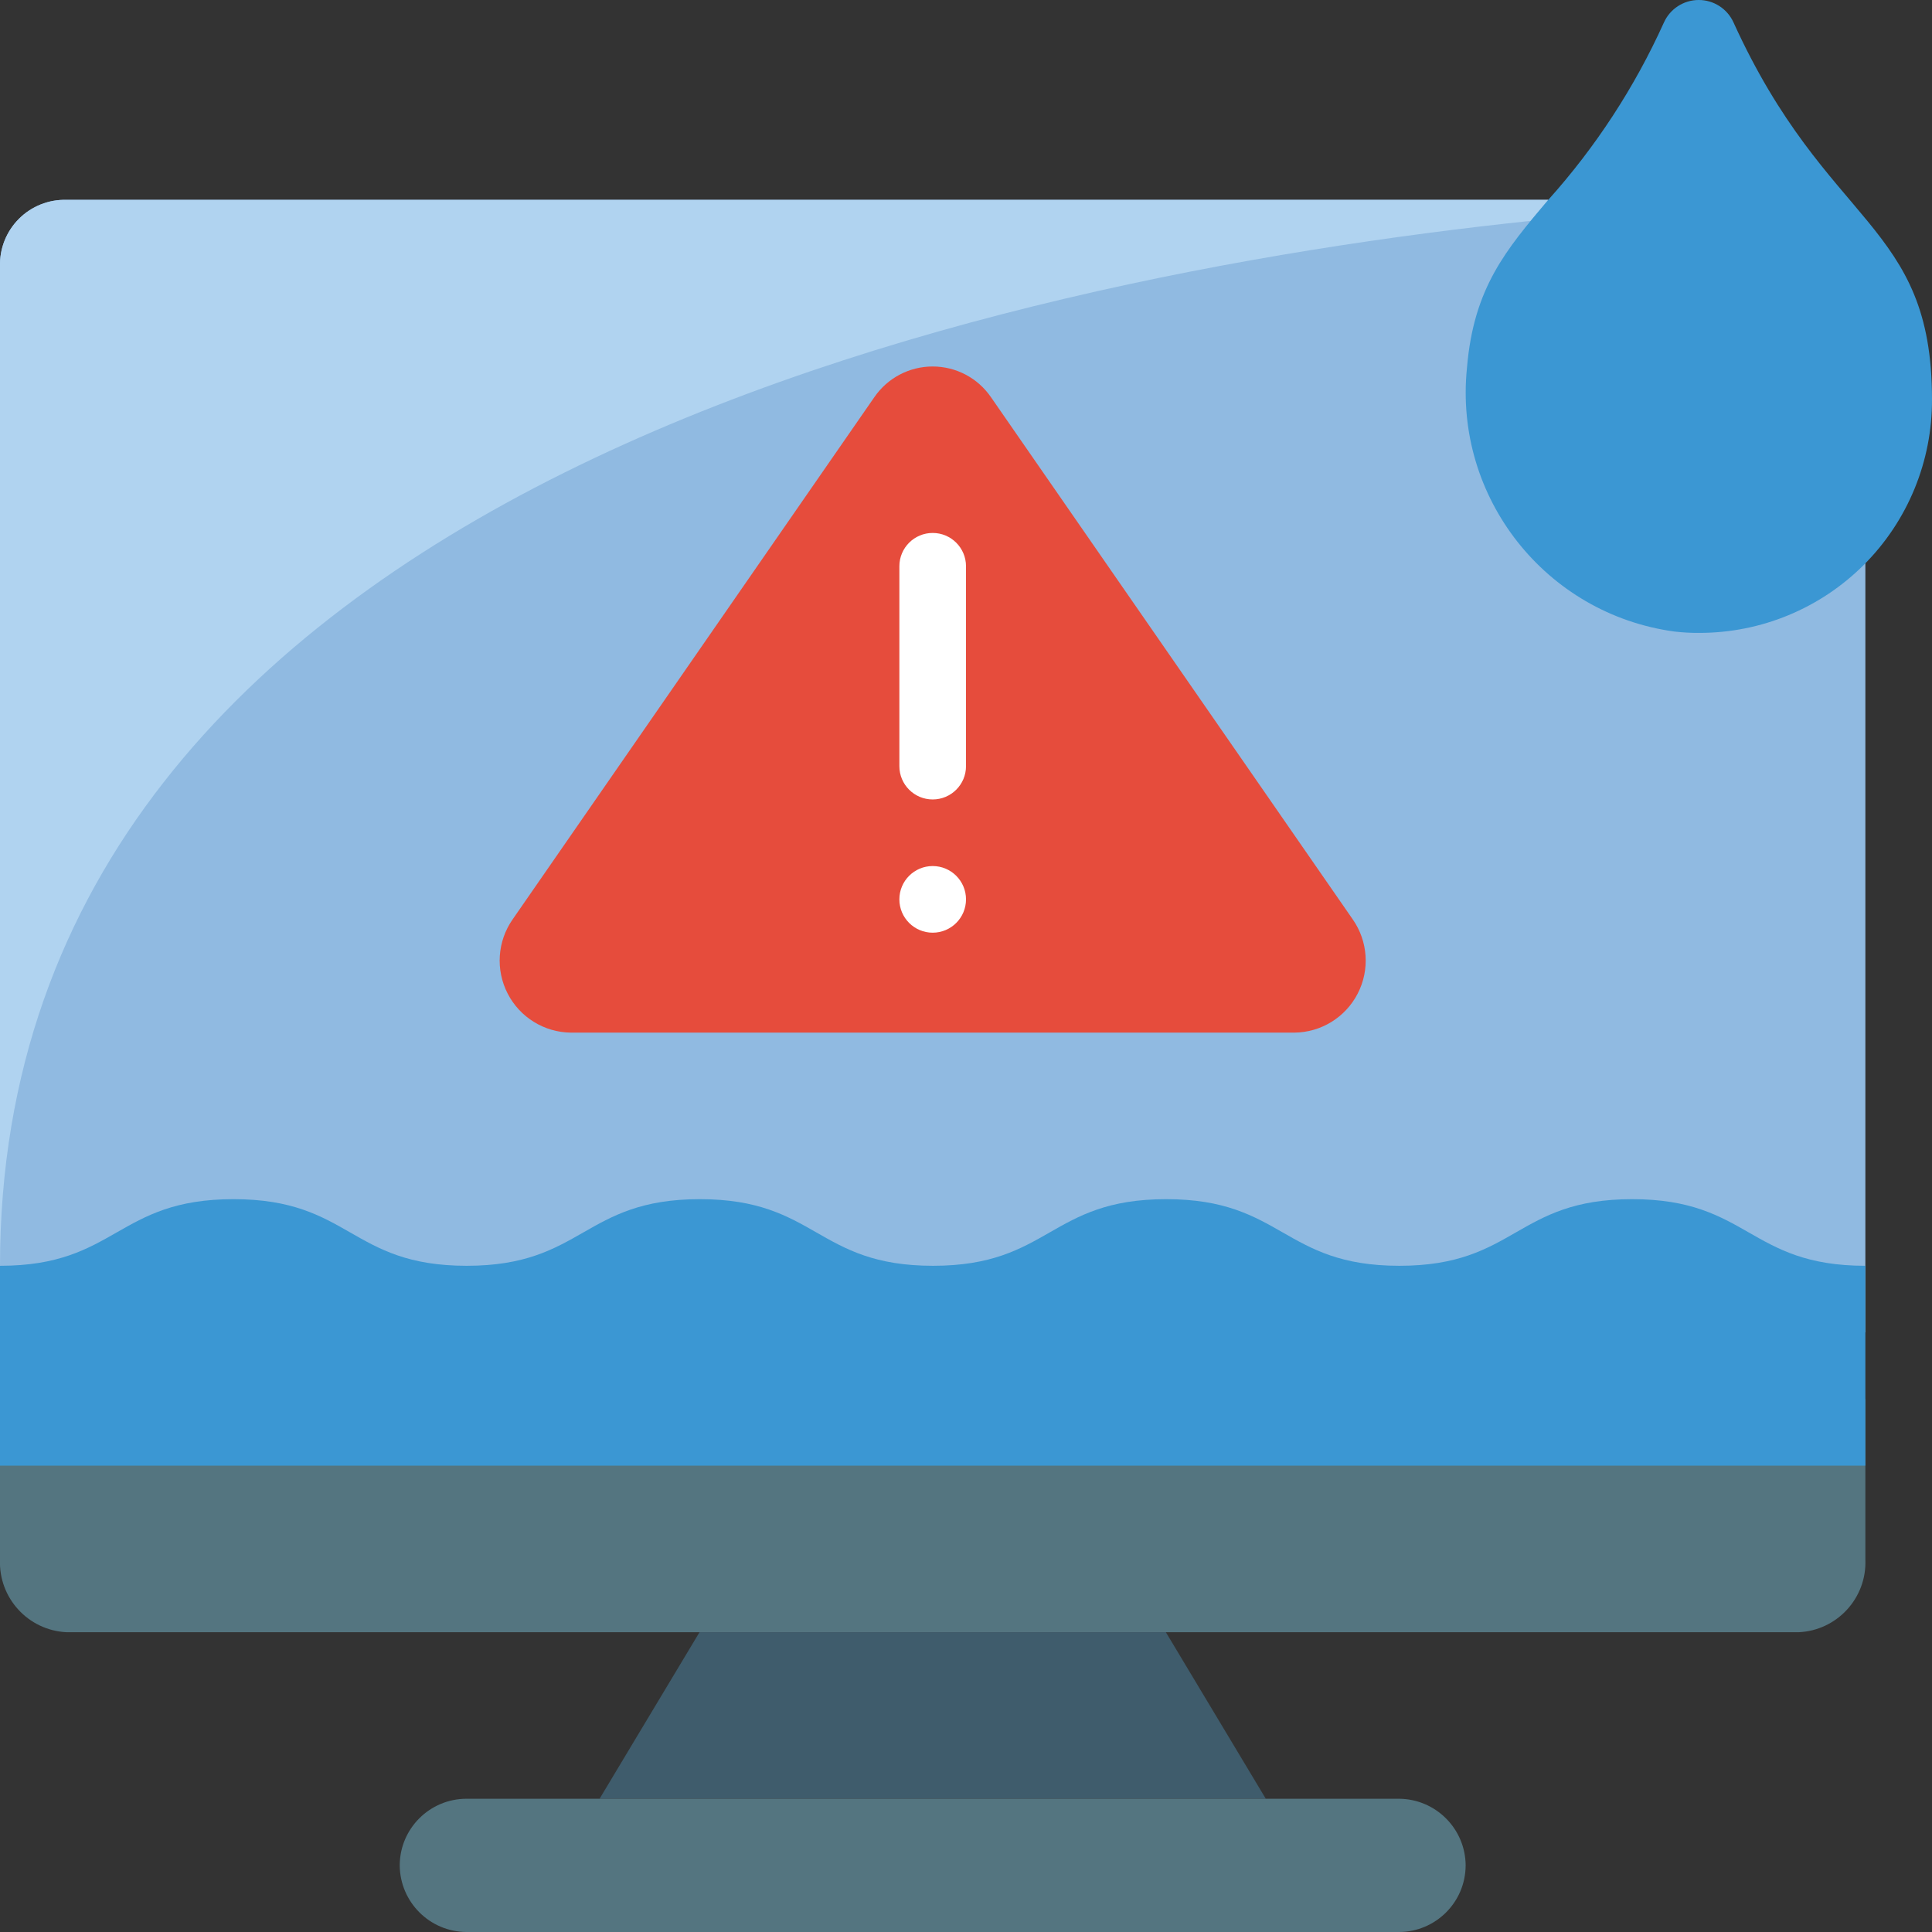
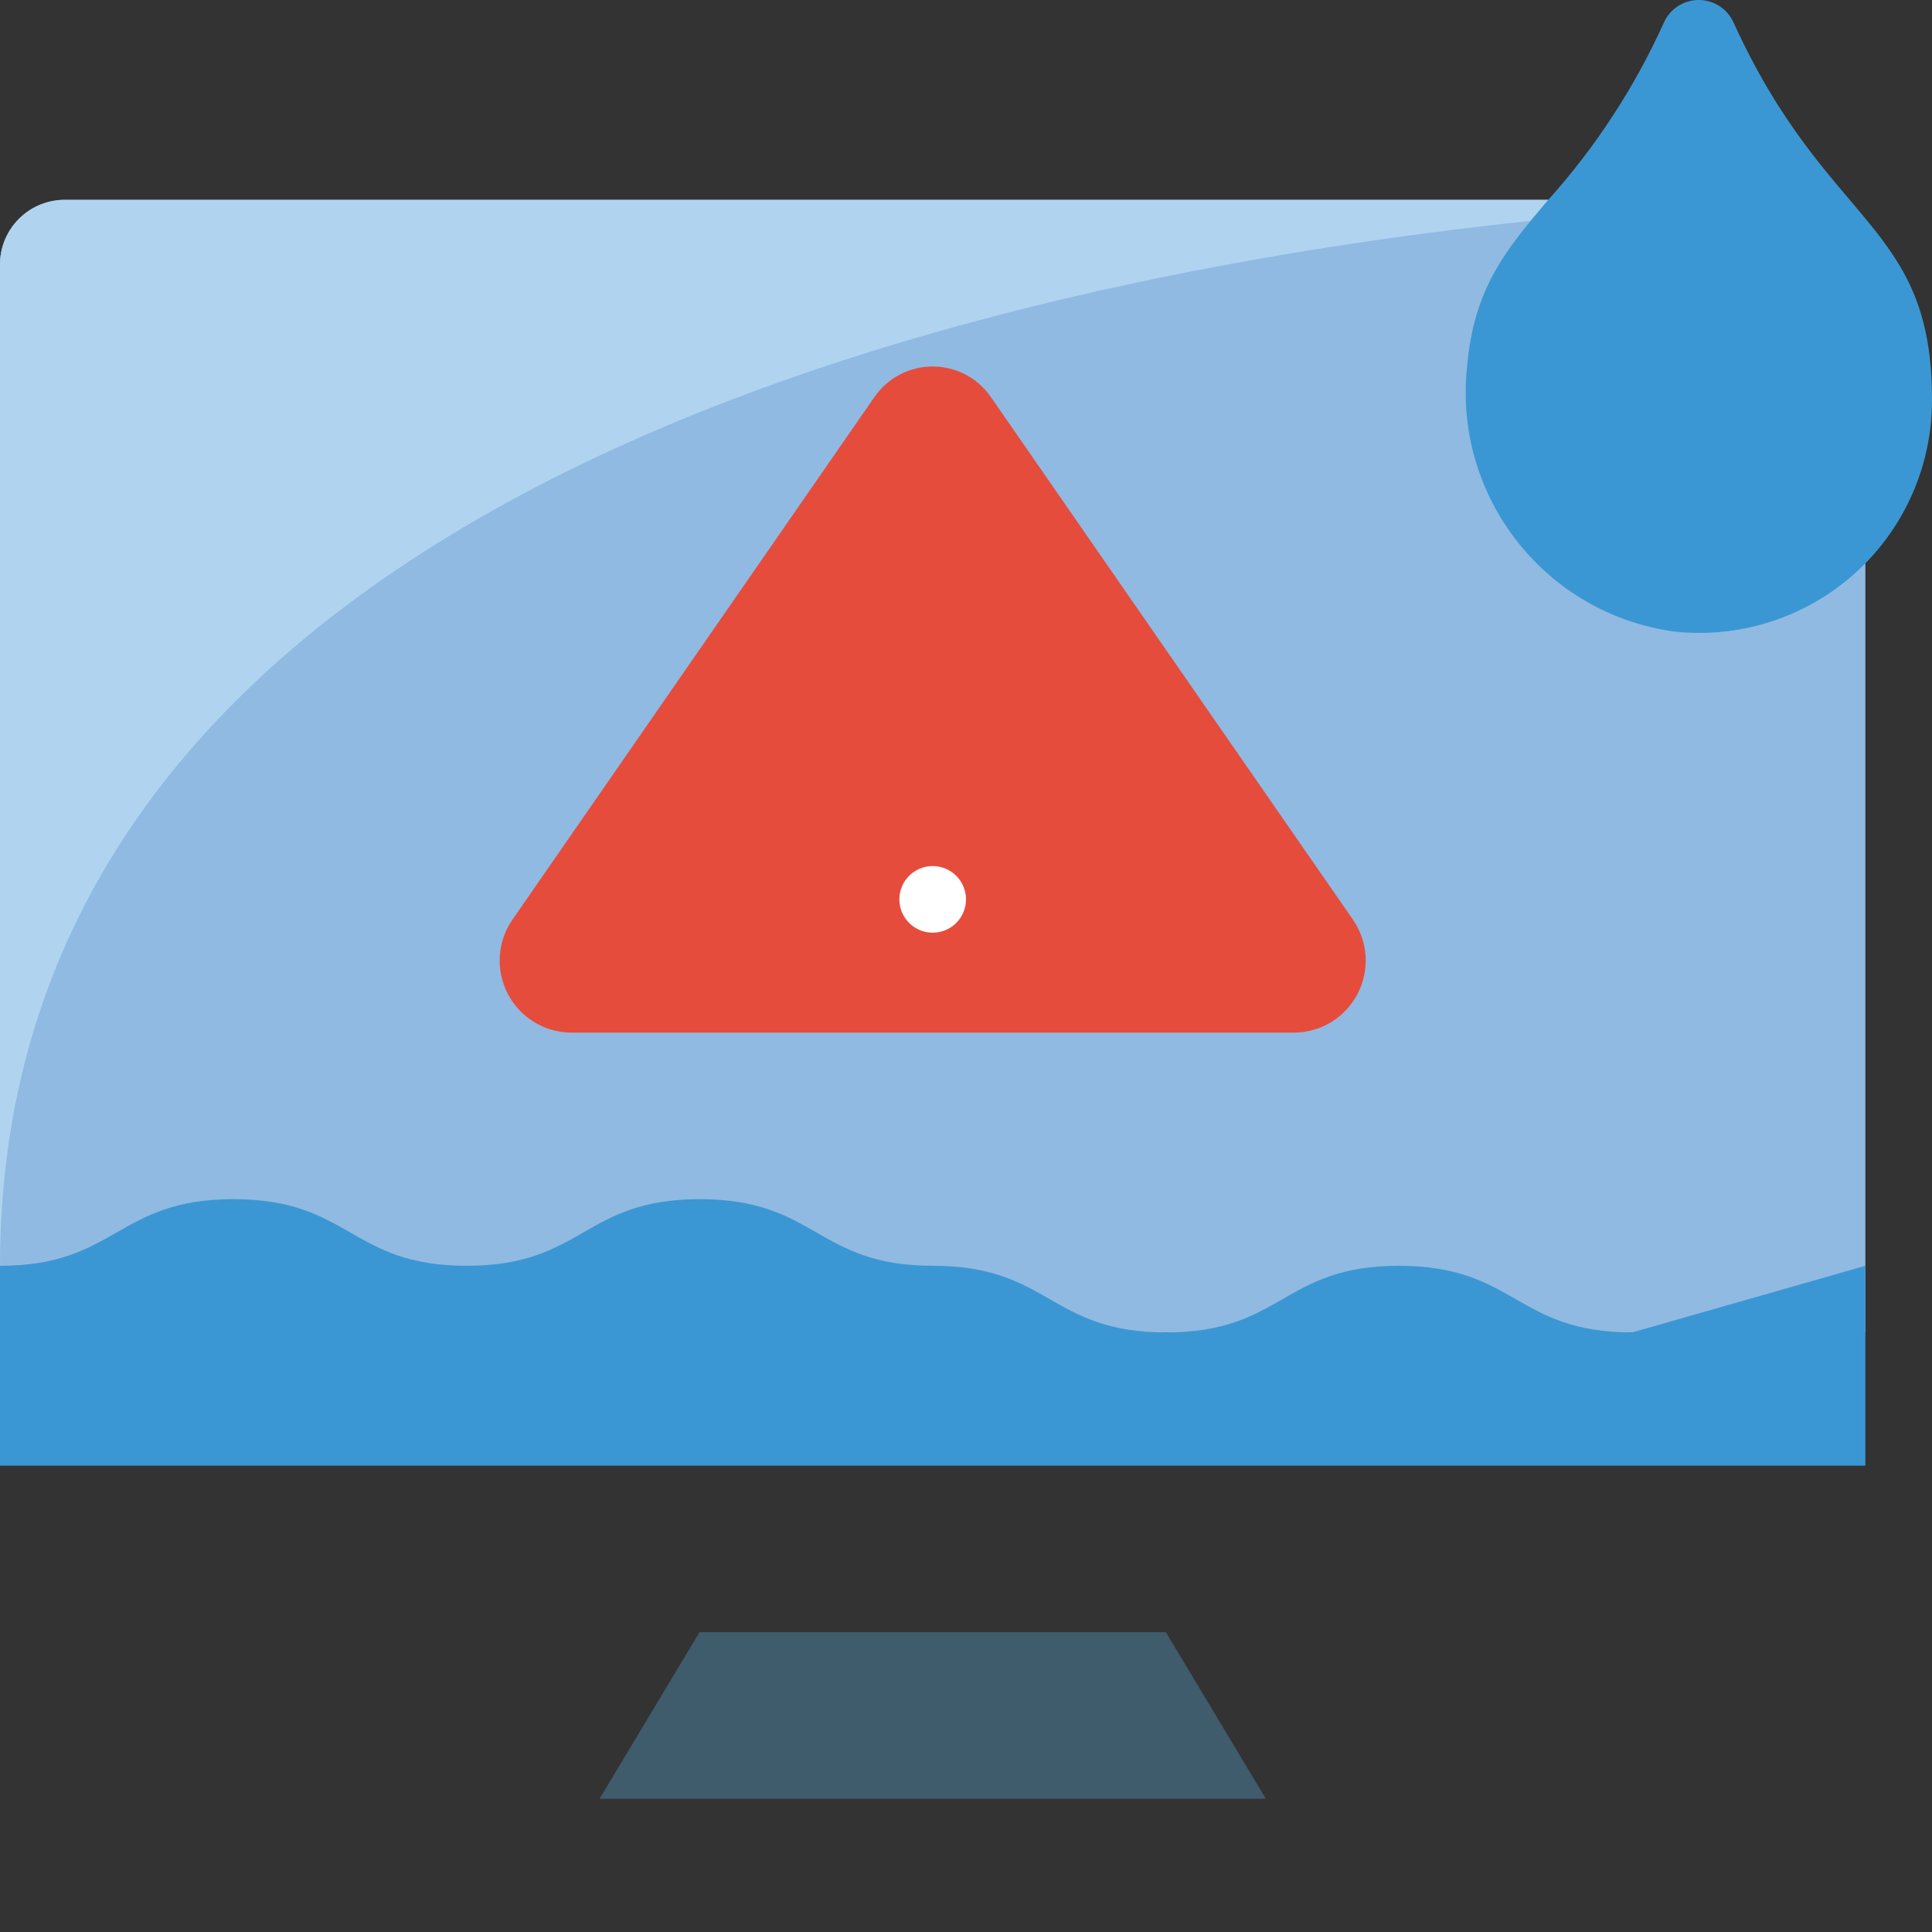
<svg xmlns="http://www.w3.org/2000/svg" id="_レイヤー_2" data-name="レイヤー 2" viewBox="0 0 145.431 145.431">
  <rect x="0" y="0" width="145.431" height="145.431" fill="#333333" stroke="none" />
  <defs>
    <style>
      .cls-1 {
        fill: none;
      }

      .cls-2 {
        clip-path: url(#clippath);
      }

      .cls-3 {
        clip-path: url(#clippath-1);
      }

      .cls-4 {
        fill: #3b97d3;
      }

      .cls-4, .cls-5, .cls-6, .cls-7, .cls-8, .cls-9, .cls-10 {
        fill-rule: evenodd;
      }

      .cls-5 {
        fill: #547580;
      }

      .cls-6 {
        fill: #3f5c6c;
      }

      .cls-7 {
        fill: #b0d3f0;
      }

      .cls-8 {
        fill: #90bae1;
      }

      .cls-9 {
        fill: #e64c3c;
      }

      .cls-10 {
        fill: #fff;
      }
    </style>
    <clipPath id="clippath">
      <rect class="cls-1" width="145.431" height="145.431" />
    </clipPath>
    <clipPath id="clippath-1">
      <rect class="cls-1" width="145.431" height="145.431" />
    </clipPath>
  </defs>
  <g id="_レイヤー_1-2" data-name="レイヤー 1">
    <g>
      <g class="cls-2">
-         <path class="cls-5" d="m140.416,105.313v12.085c.114,2.891-2.126,5.331-5.015,5.467H5.015c-2.889-.136-5.129-2.576-5.015-5.467v-12.085h140.416Z" />
-       </g>
+         </g>
      <path class="cls-6" d="m95.282,135.401h-50.149l7.523-12.537h35.103l7.523,12.537Z" />
      <g class="cls-3">
-         <path class="cls-5" d="m110.326,140.416c-.008,2.766-2.249,5.006-5.014,5.015H35.105c-2.762-.021-4.994-2.253-5.015-5.015.008-2.767,2.249-5.006,5.015-5.015h70.208c2.761.02,4.995,2.255,5.014,5.015h0Z" />
        <path class="cls-8" d="m140.416,42.401v57.896H0V20.059c-.04-1.342.476-2.639,1.426-3.589.948-.95,2.247-1.465,3.589-1.426h111.53l23.87,27.357Z" />
        <path class="cls-7" d="m116.546,15.044c-.451.552-.902,1.053-1.305,1.58C74.822,20.886,0,36.708,0,95.282V20.059c-.04-1.342.476-2.639,1.426-3.589.948-.95,2.247-1.465,3.589-1.426h111.53Z" />
        <path class="cls-4" d="m145.431,30.064c.019,4.659-1.82,9.134-5.108,12.433-3.29,3.299-7.76,5.15-12.418,5.144-.62.005-1.24-.03-1.857-.101-9.712-1.319-16.624-10.109-15.621-19.858.501-6.018,2.934-8.877,6.119-12.638,3.566-3.974,6.501-8.472,8.7-13.338.459-1.034,1.482-1.701,2.613-1.707,1.13-.006,2.158.653,2.627,1.682,7.047,15.495,14.945,15.019,14.945,28.384h0Z" />
      </g>
      <path class="cls-9" d="m97.436,77.731h-54.457c-2.01-.02-3.845-1.151-4.765-2.94-.921-1.787-.776-3.938.375-5.586l27.228-39.31c.994-1.446,2.635-2.308,4.388-2.308,1.755,0,3.395.862,4.388,2.308l27.234,39.31c1.151,1.648,1.296,3.799.374,5.586-.92,1.789-2.754,2.919-4.765,2.94h0Z" />
-       <path class="cls-10" d="m70.208,60.179c-1.385,0-2.508-1.123-2.508-2.508v-15.045c0-1.385,1.123-2.508,2.508-2.508,1.385,0,2.508,1.123,2.508,2.508v15.045c0,1.385-1.123,2.508-2.508,2.508h0Z" />
      <path class="cls-10" d="m72.716,67.7c0,1.385-1.123,2.508-2.508,2.508-1.385,0-2.508-1.123-2.508-2.508,0-1.385,1.123-2.508,2.508-2.508,1.385,0,2.508,1.123,2.508,2.508h0Z" />
-       <path class="cls-4" d="m140.416,95.282v15.044H0v-15.044c8.776,0,8.776-5.015,17.577-5.015,8.801,0,8.776,5.015,17.553,5.015,8.776,0,8.776-5.015,17.552-5.015,8.775,0,8.775,5.015,17.551,5.015s8.776-5.015,17.552-5.015c8.776,0,8.776,5.015,17.553,5.015,8.776,0,8.75-5.015,17.526-5.015,8.776,0,8.776,5.015,17.552,5.015h0Z" />
+       <path class="cls-4" d="m140.416,95.282v15.044H0v-15.044c8.776,0,8.776-5.015,17.577-5.015,8.801,0,8.776,5.015,17.553,5.015,8.776,0,8.776-5.015,17.552-5.015,8.775,0,8.775,5.015,17.551,5.015c8.776,0,8.776,5.015,17.553,5.015,8.776,0,8.75-5.015,17.526-5.015,8.776,0,8.776,5.015,17.552,5.015h0Z" />
    </g>
  </g>
</svg>